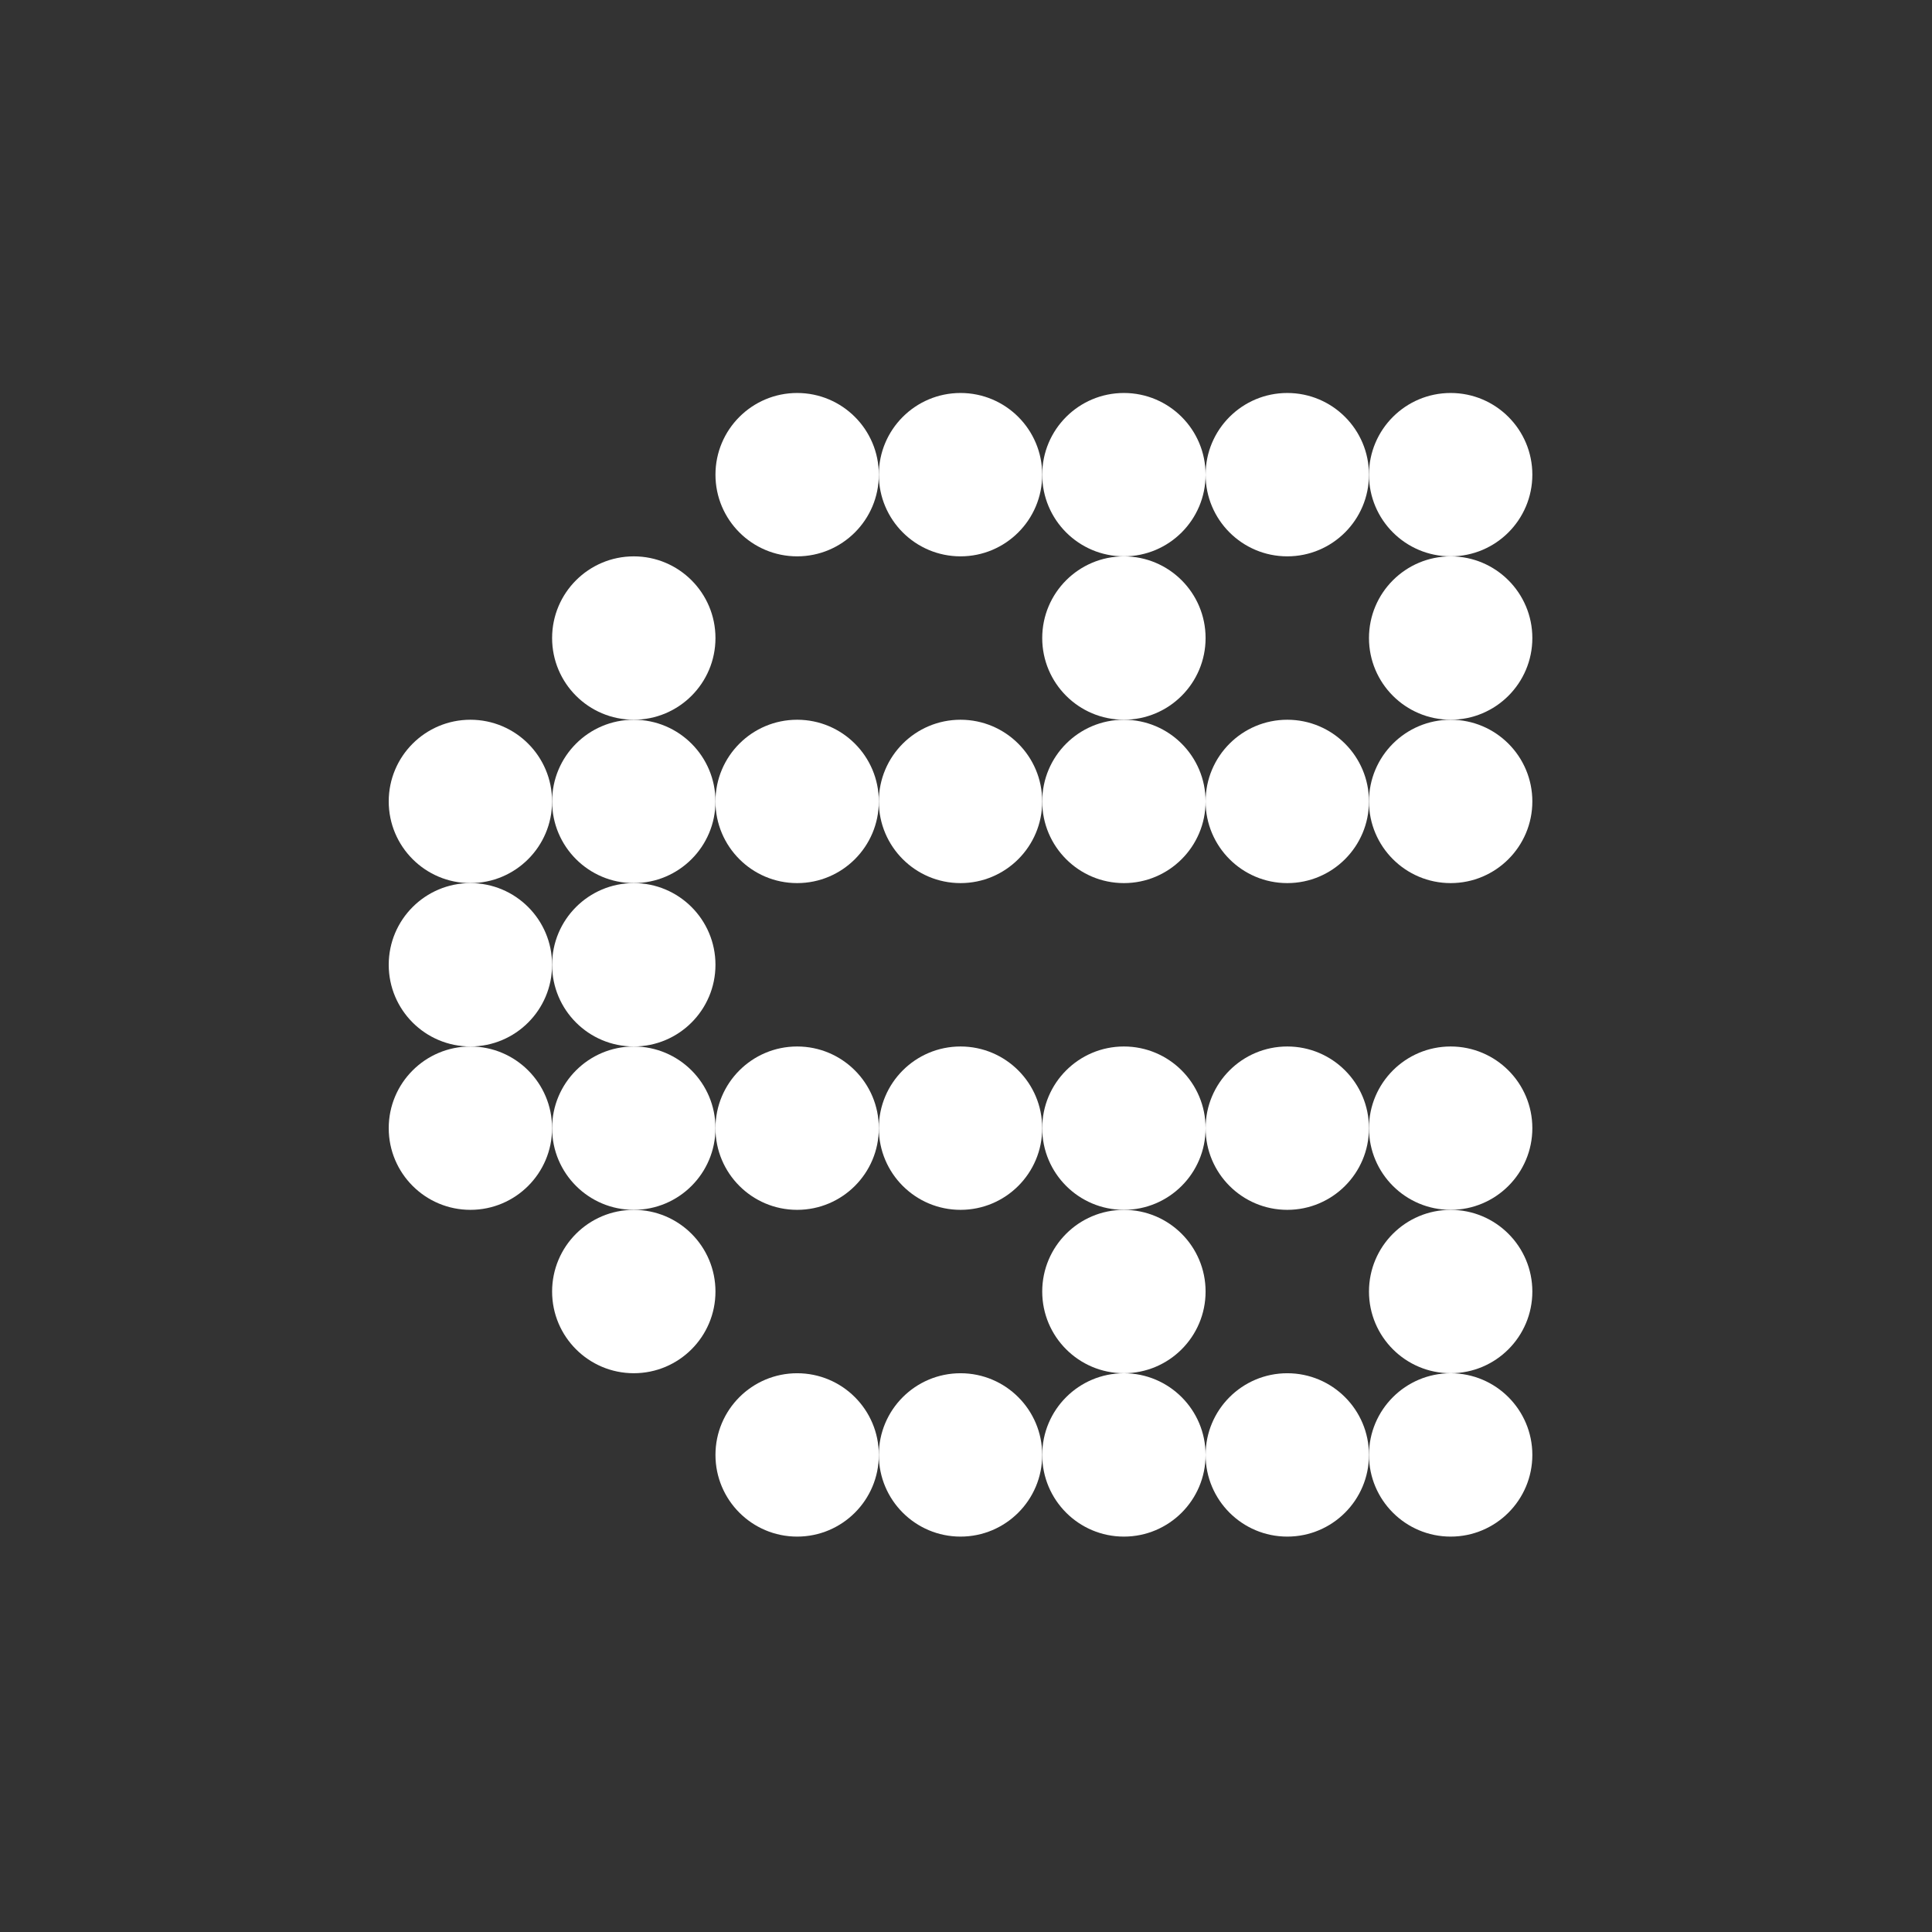
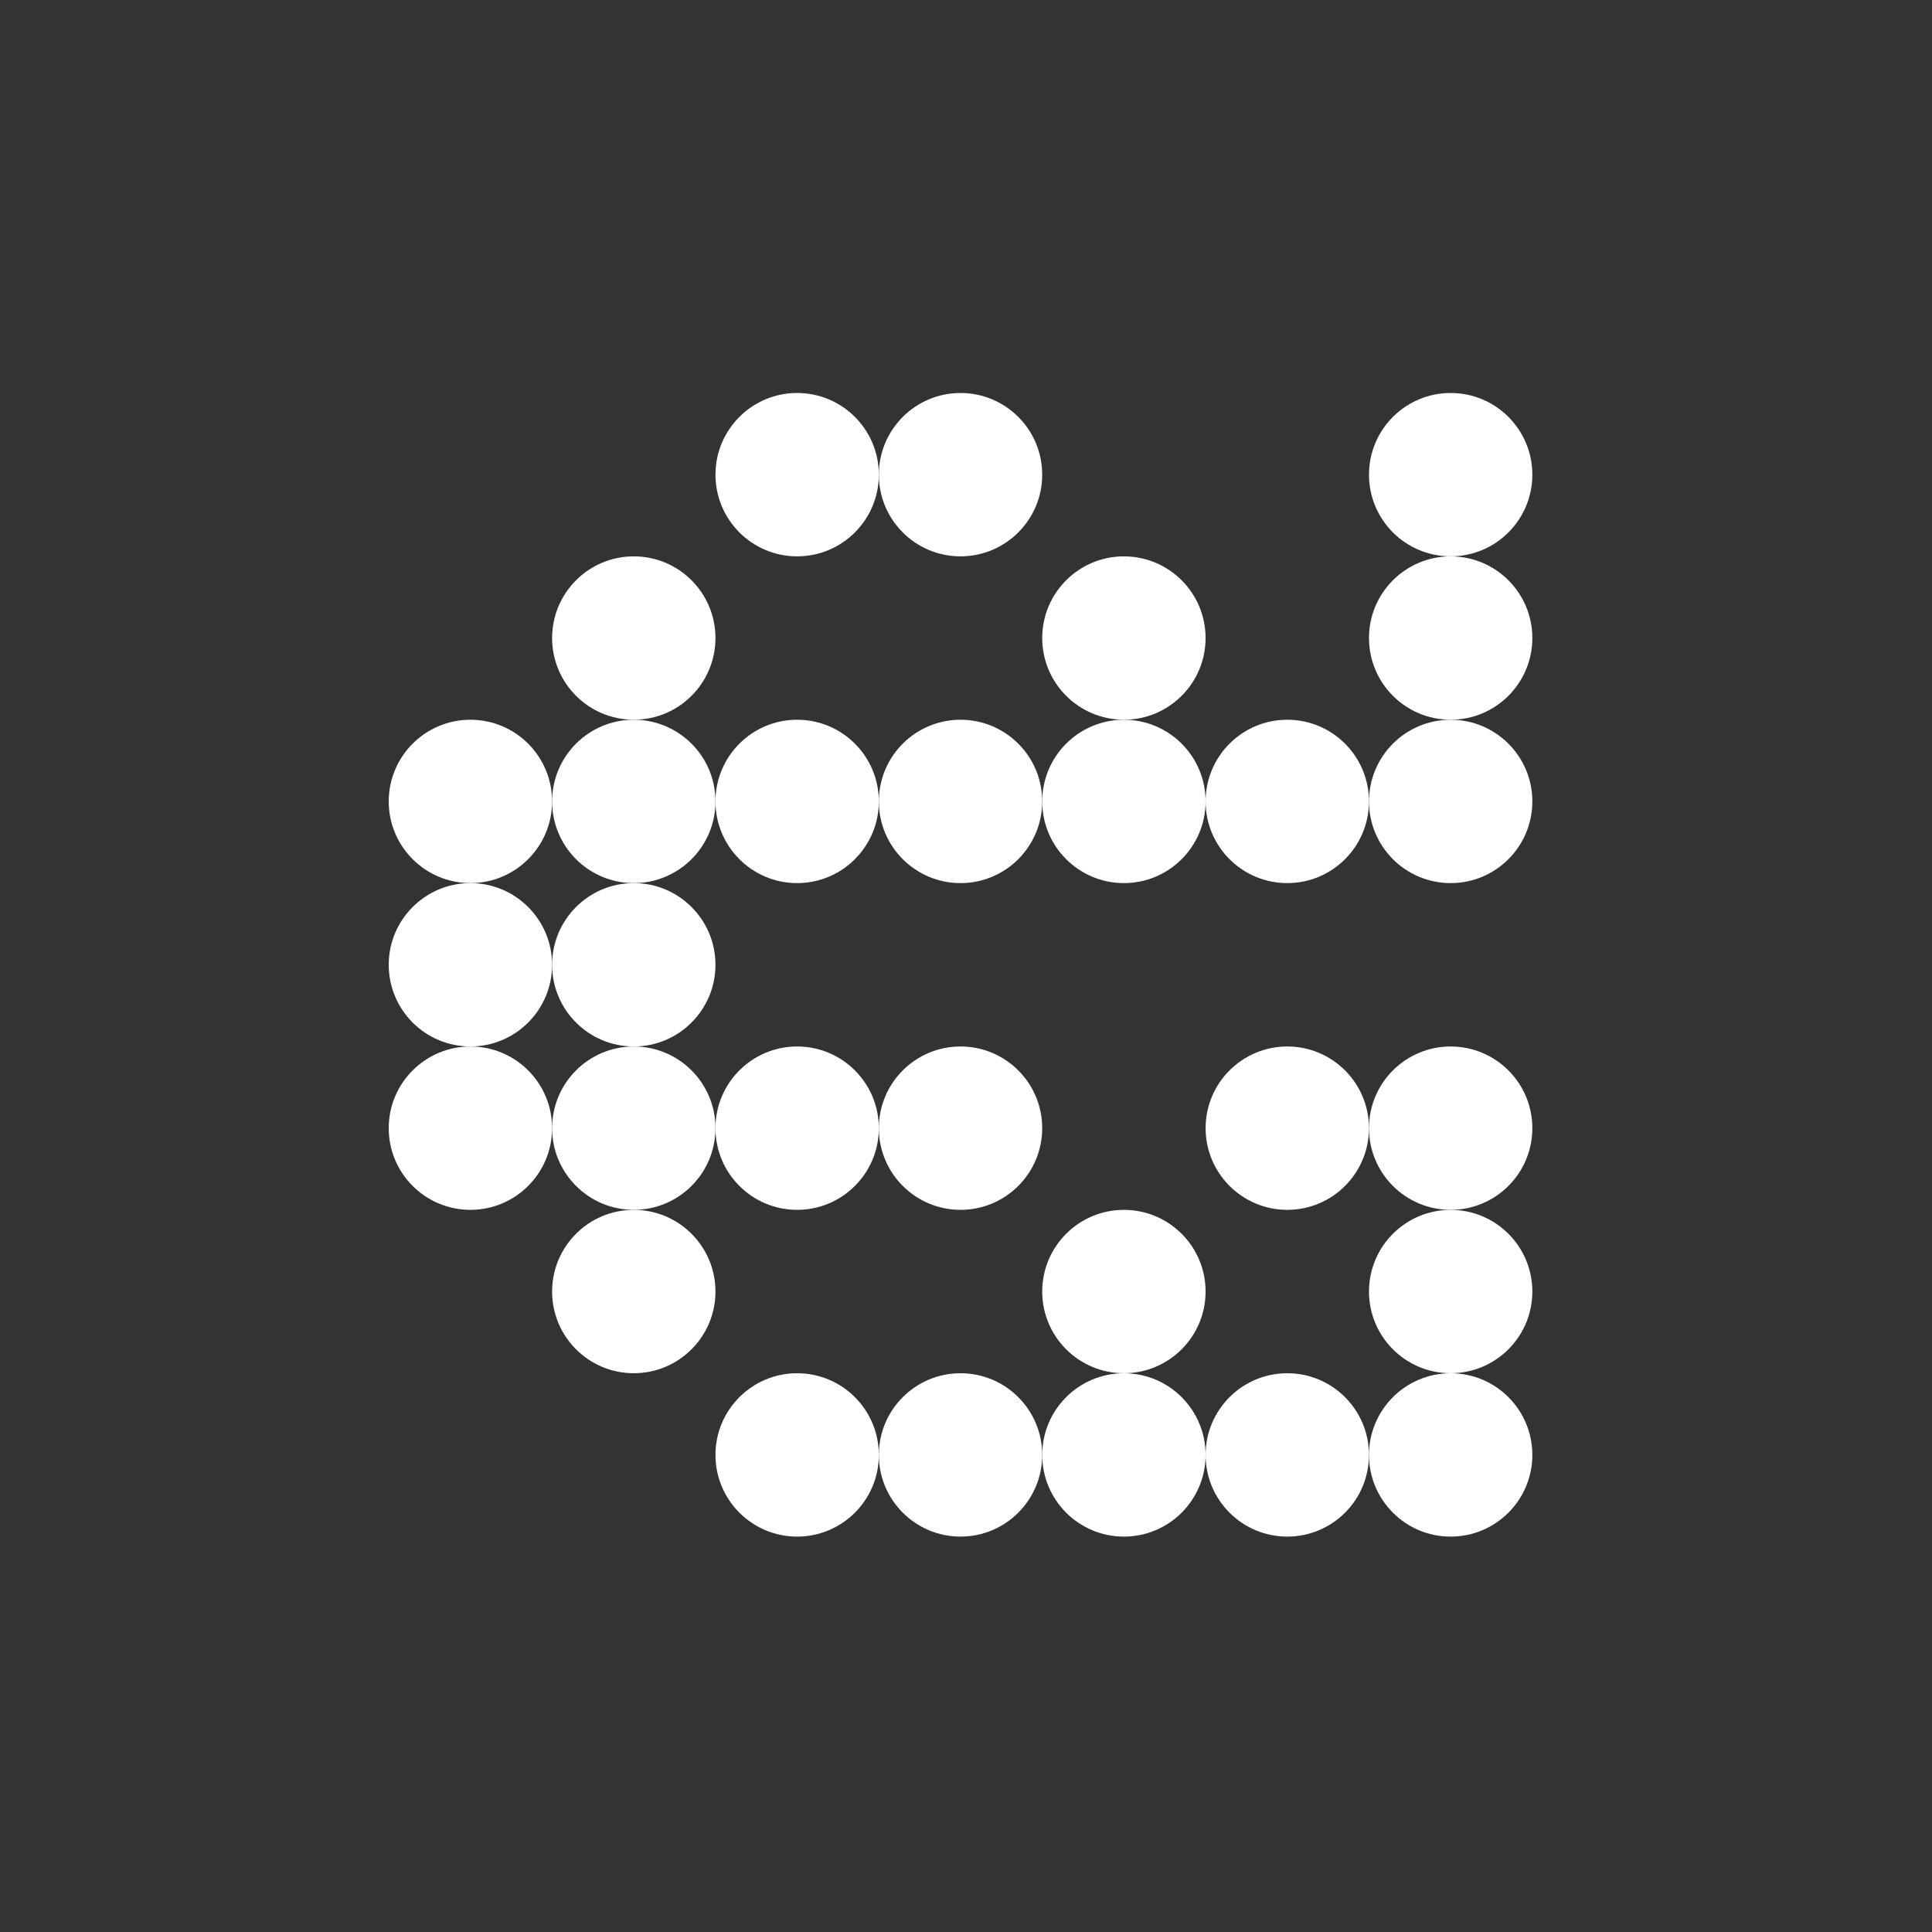
<svg xmlns="http://www.w3.org/2000/svg" id="Capa_2" viewBox="0 0 1080 1080">
  <rect x="0" y="0" width="1080" height="1080" fill="#333333" stroke="none" />
  <defs>
    <style>
      .cls-1 {
        fill: #fff;
      }
    </style>
  </defs>
  <circle class="cls-1" cx="810.93" cy="265.34" r="45.66" />
  <circle class="cls-1" cx="810.93" cy="356.67" r="45.66" />
  <circle class="cls-1" cx="810.93" cy="448" r="45.66" />
  <circle class="cls-1" cx="810.93" cy="630.65" r="45.66" />
  <circle class="cls-1" cx="810.93" cy="721.98" r="45.66" />
  <circle class="cls-1" cx="810.93" cy="813.31" r="45.66" />
-   <circle class="cls-1" cx="719.6" cy="265.34" r="45.66" />
  <circle class="cls-1" cx="719.6" cy="448" r="45.66" />
  <circle class="cls-1" cx="719.6" cy="630.65" r="45.66" />
  <circle class="cls-1" cx="719.6" cy="813.31" r="45.66" />
-   <circle class="cls-1" cx="628.27" cy="265.34" r="45.66" />
  <circle class="cls-1" cx="628.27" cy="356.67" r="45.66" />
  <circle class="cls-1" cx="628.27" cy="448" r="45.66" />
-   <circle class="cls-1" cx="628.27" cy="630.65" r="45.66" />
  <circle class="cls-1" cx="628.27" cy="721.98" r="45.66" />
  <circle class="cls-1" cx="628.27" cy="813.31" r="45.66" />
  <circle class="cls-1" cx="536.94" cy="265.34" r="45.66" />
  <circle class="cls-1" cx="536.94" cy="448" r="45.66" />
  <circle class="cls-1" cx="536.94" cy="630.65" r="45.66" />
  <circle class="cls-1" cx="536.94" cy="813.31" r="45.66" />
  <circle class="cls-1" cx="445.61" cy="265.34" r="45.66" />
  <circle class="cls-1" cx="445.61" cy="448" r="45.66" />
  <circle class="cls-1" cx="445.61" cy="630.65" r="45.66" />
  <circle class="cls-1" cx="445.61" cy="813.31" r="45.66" />
  <circle class="cls-1" cx="354.29" cy="356.67" r="45.66" />
  <circle class="cls-1" cx="354.29" cy="448" r="45.66" />
  <circle class="cls-1" cx="354.29" cy="539.32" r="45.66" />
  <circle class="cls-1" cx="354.29" cy="630.65" r="45.66" />
  <circle class="cls-1" cx="354.29" cy="721.98" r="45.66" />
  <circle class="cls-1" cx="262.96" cy="448" r="45.66" />
  <circle class="cls-1" cx="262.96" cy="539.32" r="45.66" />
  <circle class="cls-1" cx="262.96" cy="630.65" r="45.66" />
</svg>